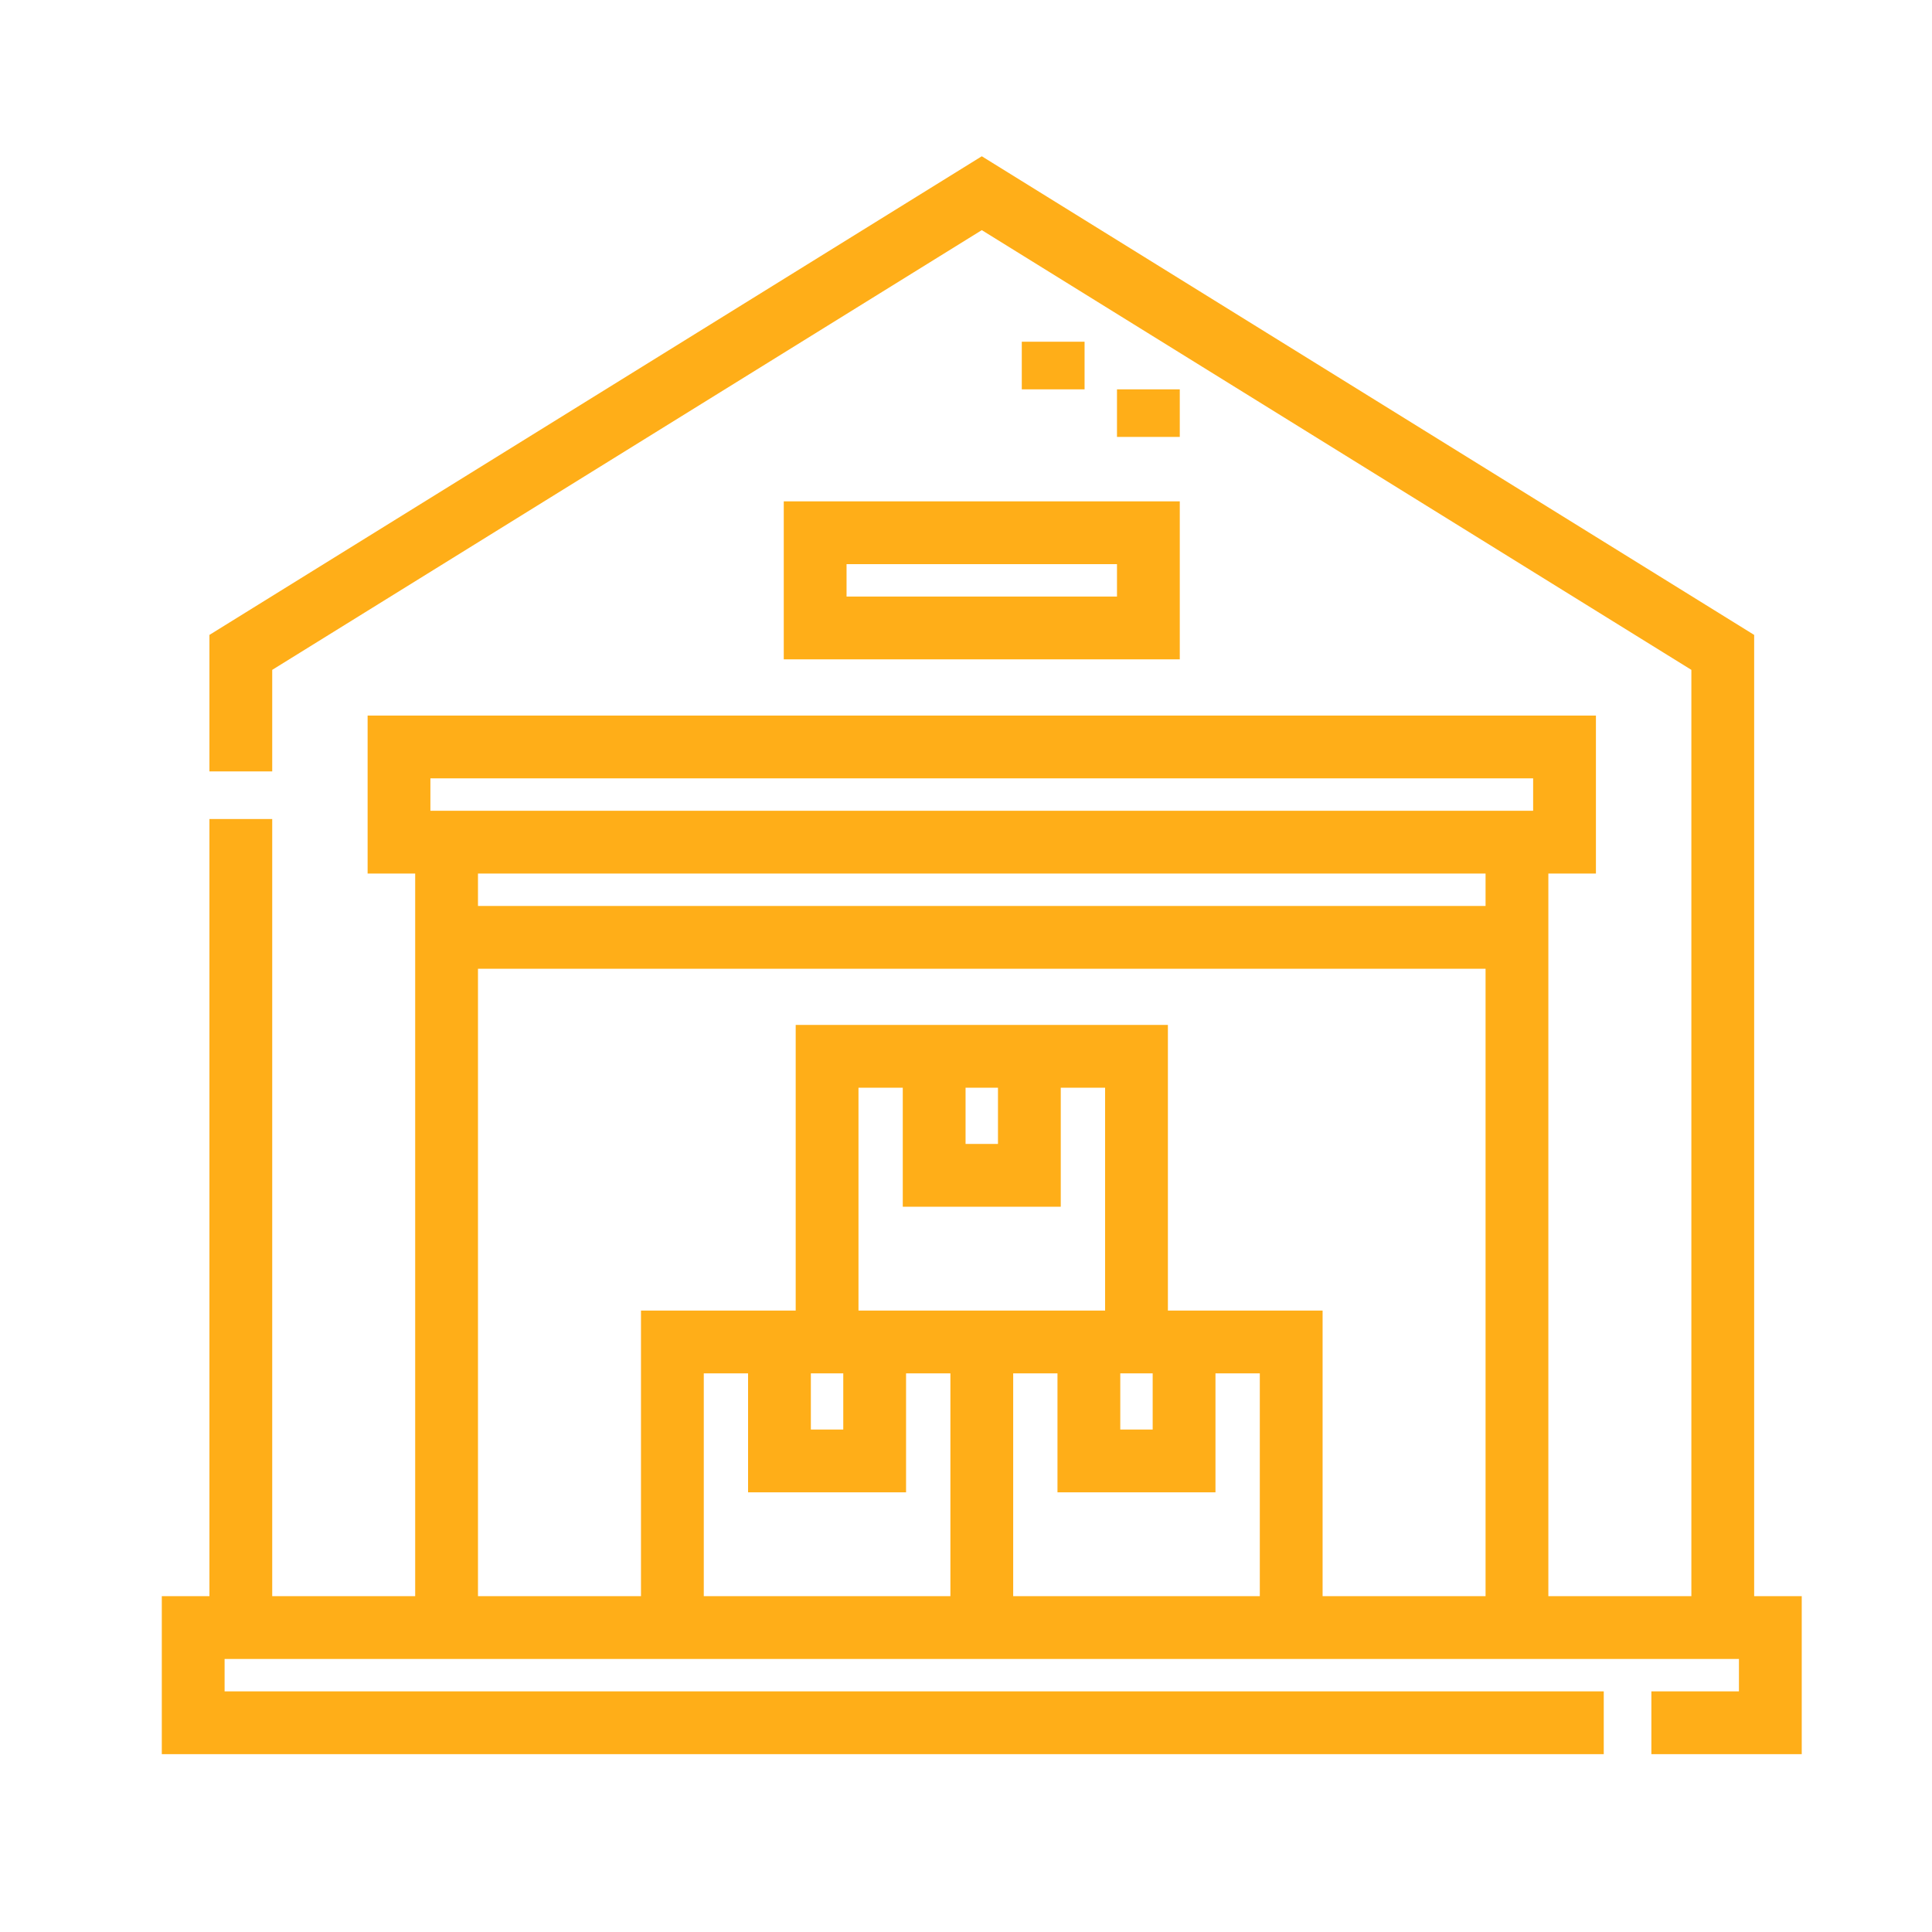
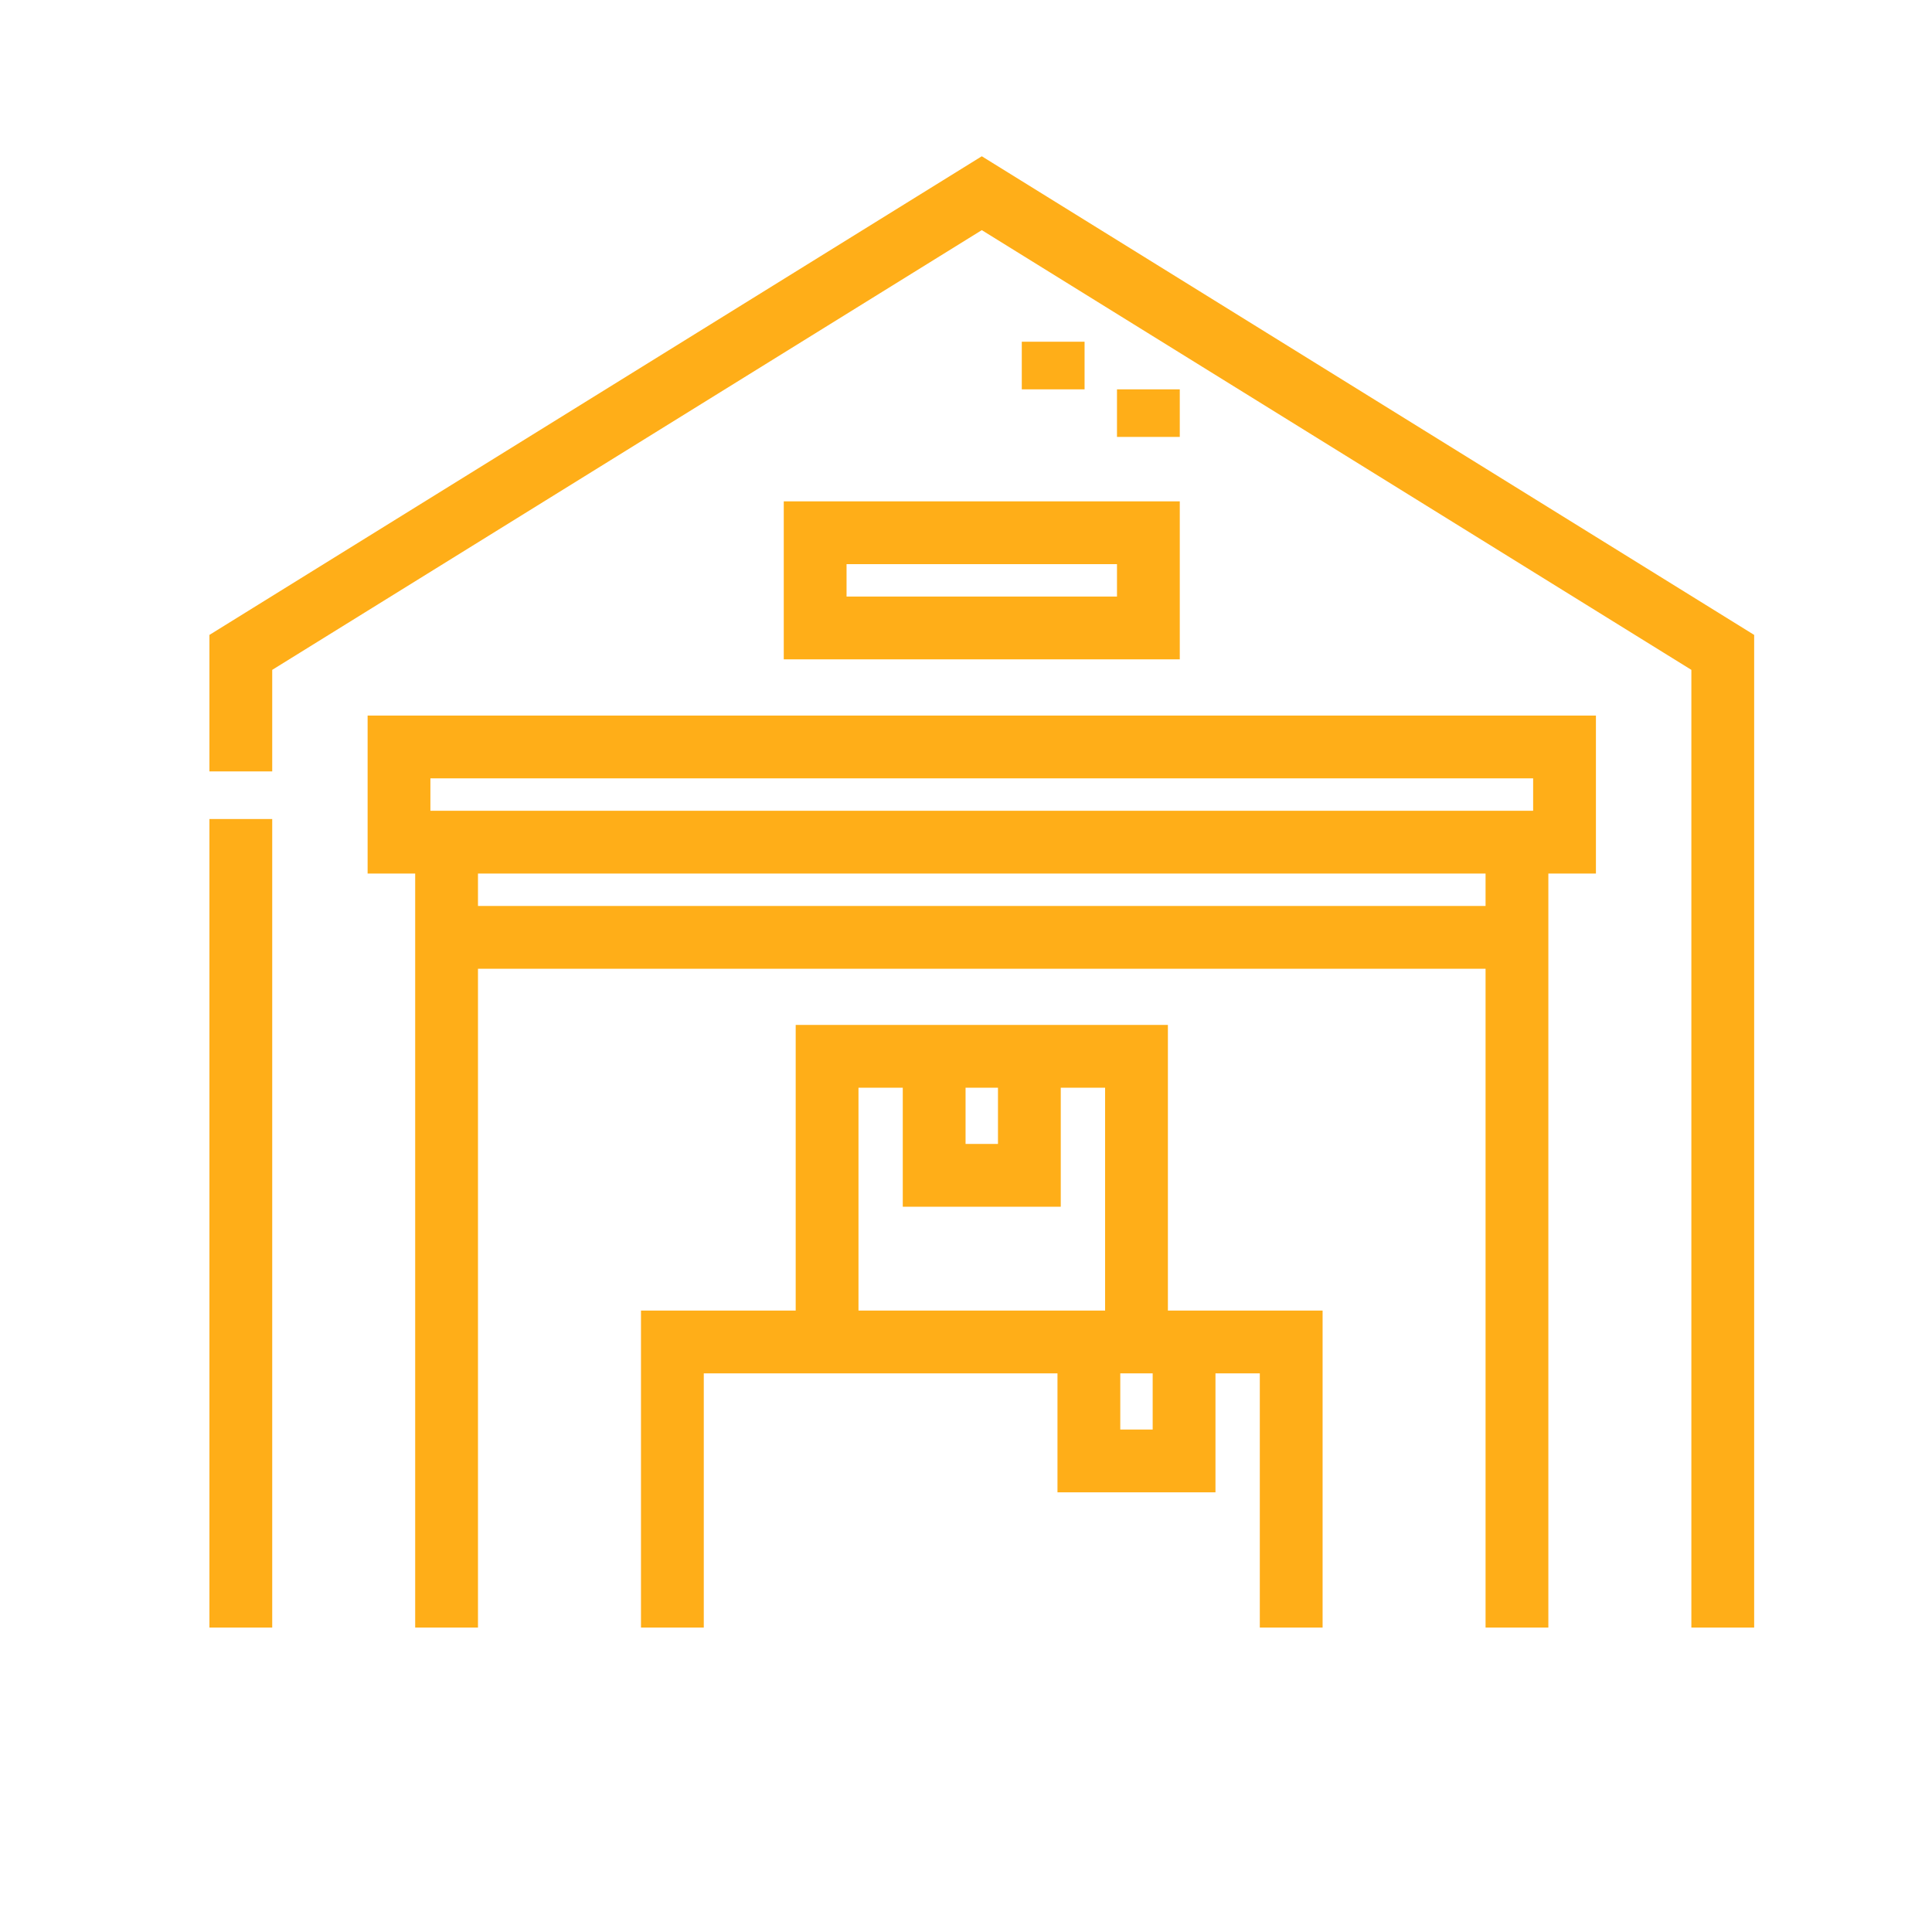
<svg xmlns="http://www.w3.org/2000/svg" width="40" height="40" viewBox="0 0 40 40" fill="none">
  <rect width="40" height="40" fill="white" />
  <path d="M4.986 33.697V16.957M4.986 15.971V13.507L20.327 4L35.668 13.507V33.697" stroke="#FFAE18" stroke-width="1.3" stroke-miterlimit="22.926" />
  <path d="M31.407 17.436V33.697M9.246 33.697V17.436" stroke="#FFAE18" stroke-width="1.3" stroke-miterlimit="22.926" />
  <path d="M32.392 15.465H8.261V17.436H32.392V15.465Z" stroke="#FFAE18" stroke-width="1.3" stroke-miterlimit="22.926" />
  <path d="M9.246 19.407H31.407" stroke="#FFAE18" stroke-width="1.3" stroke-miterlimit="22.926" />
  <path d="M13.921 33.697V27.784H26.733V33.697" stroke="#FFAE18" stroke-width="1.3" stroke-miterlimit="22.926" />
-   <path d="M20.327 28.276V33.697" stroke="#FFAE18" stroke-width="1.3" stroke-miterlimit="22.926" />
  <path d="M17.124 27.784V21.87H23.53V27.784" stroke="#FFAE18" stroke-width="1.3" stroke-miterlimit="22.926" />
  <path d="M19.341 21.87V24.334H21.312V21.87" stroke="#FFAE18" stroke-width="1.3" stroke-miterlimit="22.926" />
-   <path d="M33.204 35.668H4V33.697H36.653V35.668H34.19" stroke="#FFAE18" stroke-width="1.3" stroke-miterlimit="22.926" />
  <path d="M23.776 11.03H16.877V13.001H23.776V11.03Z" stroke="#FFAE18" stroke-width="1.3" stroke-miterlimit="22.926" />
  <path d="M21.805 8.061V7.075M23.776 9.046V8.061" stroke="#FFAE18" stroke-width="1.3" stroke-miterlimit="22.926" />
-   <path d="M16.138 27.784V30.247H18.109V27.784" stroke="#FFAE18" stroke-width="1.3" stroke-miterlimit="22.926" />
  <path d="M22.544 27.784V30.247H24.515V27.784" stroke="#FFAE18" stroke-width="1.3" stroke-miterlimit="22.926" />
</svg>